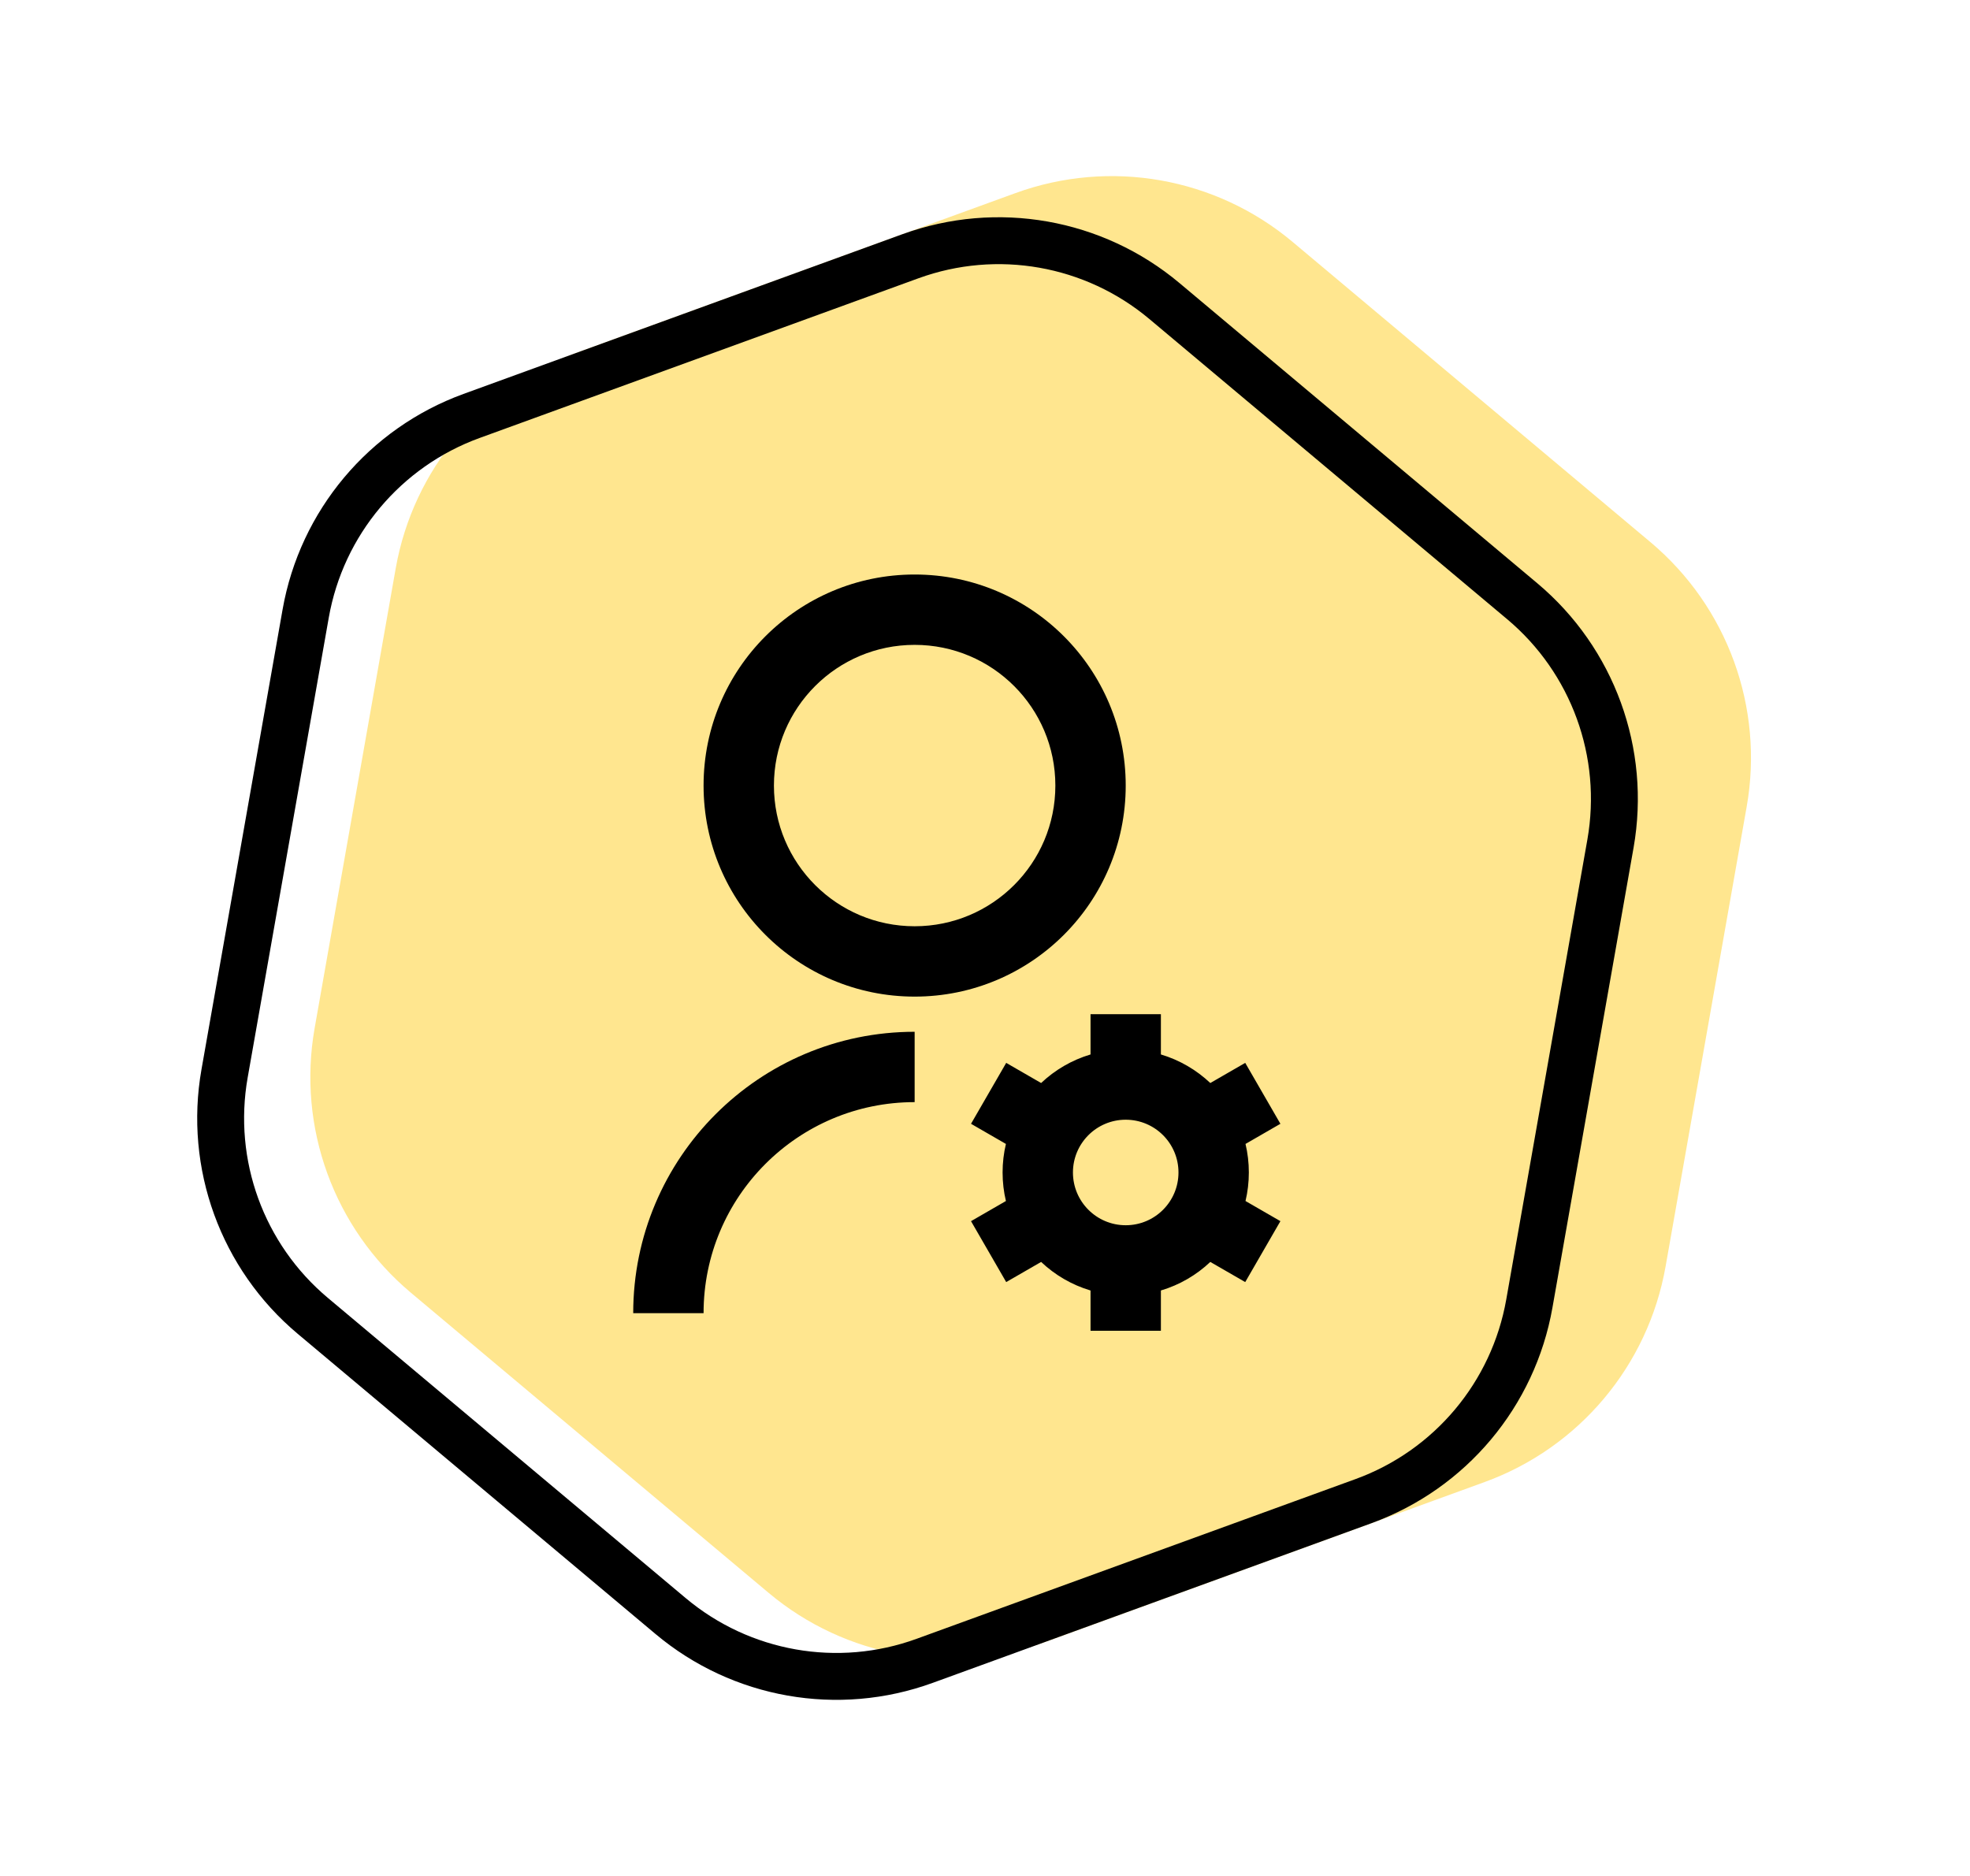
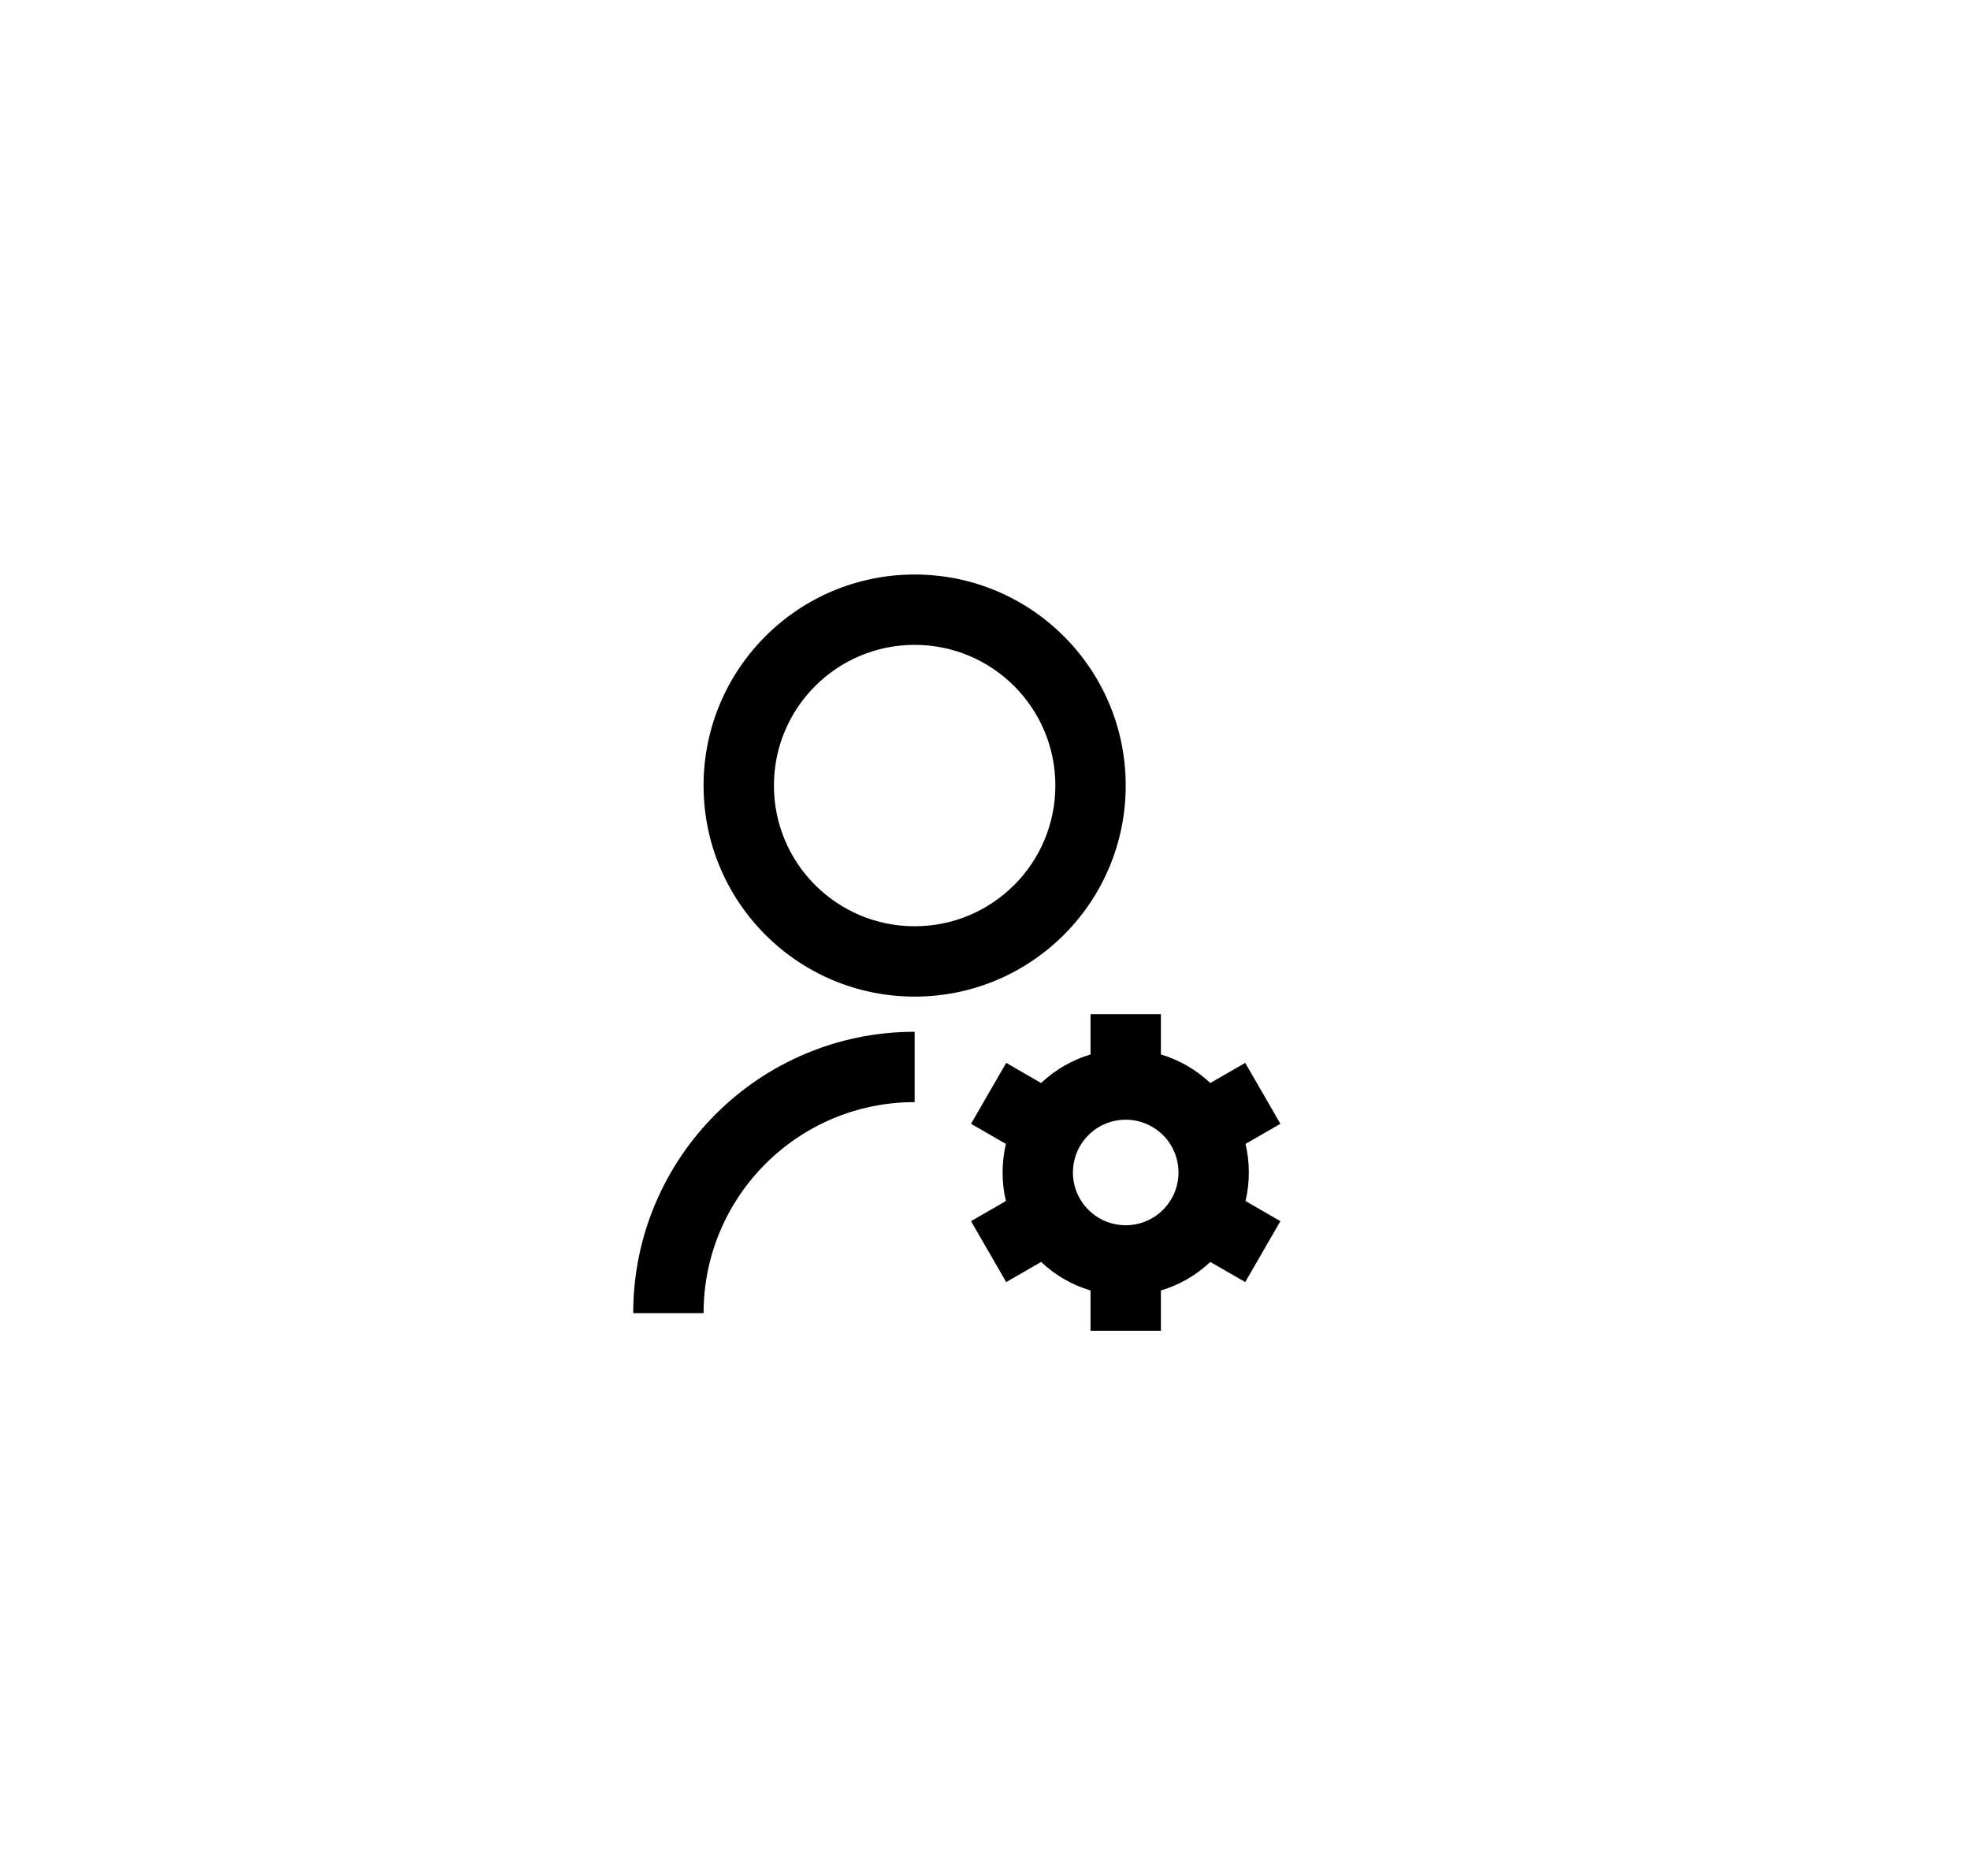
<svg xmlns="http://www.w3.org/2000/svg" width="84" height="80" viewBox="0 0 84 80" fill="none">
-   <path d="M43.301 8.234C47.329 6.768 51.834 7.562 55.118 10.318L70.374 23.119C73.659 25.875 75.223 30.173 74.479 34.395L71.02 54.008C70.276 58.23 67.336 61.734 63.307 63.2L44.593 70.012C40.564 71.478 36.059 70.684 32.775 67.928L17.519 55.127C14.235 52.371 12.671 48.072 13.415 43.85L16.873 24.238C17.618 20.016 20.558 16.512 24.587 15.045L43.301 8.234Z" fill="#FFE68F" />
  <path d="M39 44V47C34.029 47 30 51.029 30 56H27C27 49.373 32.373 44 39 44ZM39 42.5C34.028 42.5 30 38.472 30 33.5C30 28.527 34.028 24.5 39 24.5C43.972 24.5 48 28.527 48 33.5C48 38.472 43.972 42.5 39 42.5ZM39 39.5C42.315 39.5 45 36.815 45 33.5C45 30.185 42.315 27.5 39 27.5C35.685 27.5 33 30.185 33 33.5C33 36.815 35.685 39.5 39 39.5ZM42.892 51.217C42.799 50.827 42.75 50.419 42.75 50C42.75 49.581 42.799 49.173 42.892 48.783L41.404 47.924L42.904 45.326L44.393 46.185C44.982 45.628 45.701 45.205 46.5 44.967V43.25H49.5V44.967C50.299 45.205 51.017 45.628 51.607 46.185L53.096 45.326L54.596 47.924L53.108 48.783C53.201 49.173 53.25 49.581 53.25 50C53.25 50.419 53.201 50.827 53.108 51.217L54.596 52.076L53.096 54.674L51.607 53.815C51.018 54.372 50.299 54.795 49.5 55.032V56.75H46.5V55.033C45.702 54.795 44.983 54.373 44.393 53.815L42.904 54.674L41.404 52.076L42.892 51.217ZM48 52.25C49.243 52.25 50.25 51.243 50.25 50C50.25 48.757 49.243 47.75 48 47.75C46.757 47.75 45.75 48.757 45.75 50C45.75 51.243 46.757 52.25 48 52.25Z" fill="black" />
-   <path d="M49.651 12.838L64.907 25.639C67.918 28.165 69.352 32.106 68.67 35.976L65.211 55.589C64.529 59.459 61.834 62.671 58.141 64.015L39.427 70.826C35.734 72.171 31.604 71.442 28.594 68.916L13.338 56.115C10.327 53.589 8.893 49.649 9.576 45.778L13.034 26.166C13.716 22.296 16.412 19.084 20.105 17.739L38.819 10.928C42.511 9.584 46.641 10.312 49.651 12.838Z" stroke="black" stroke-width="2" />
</svg>